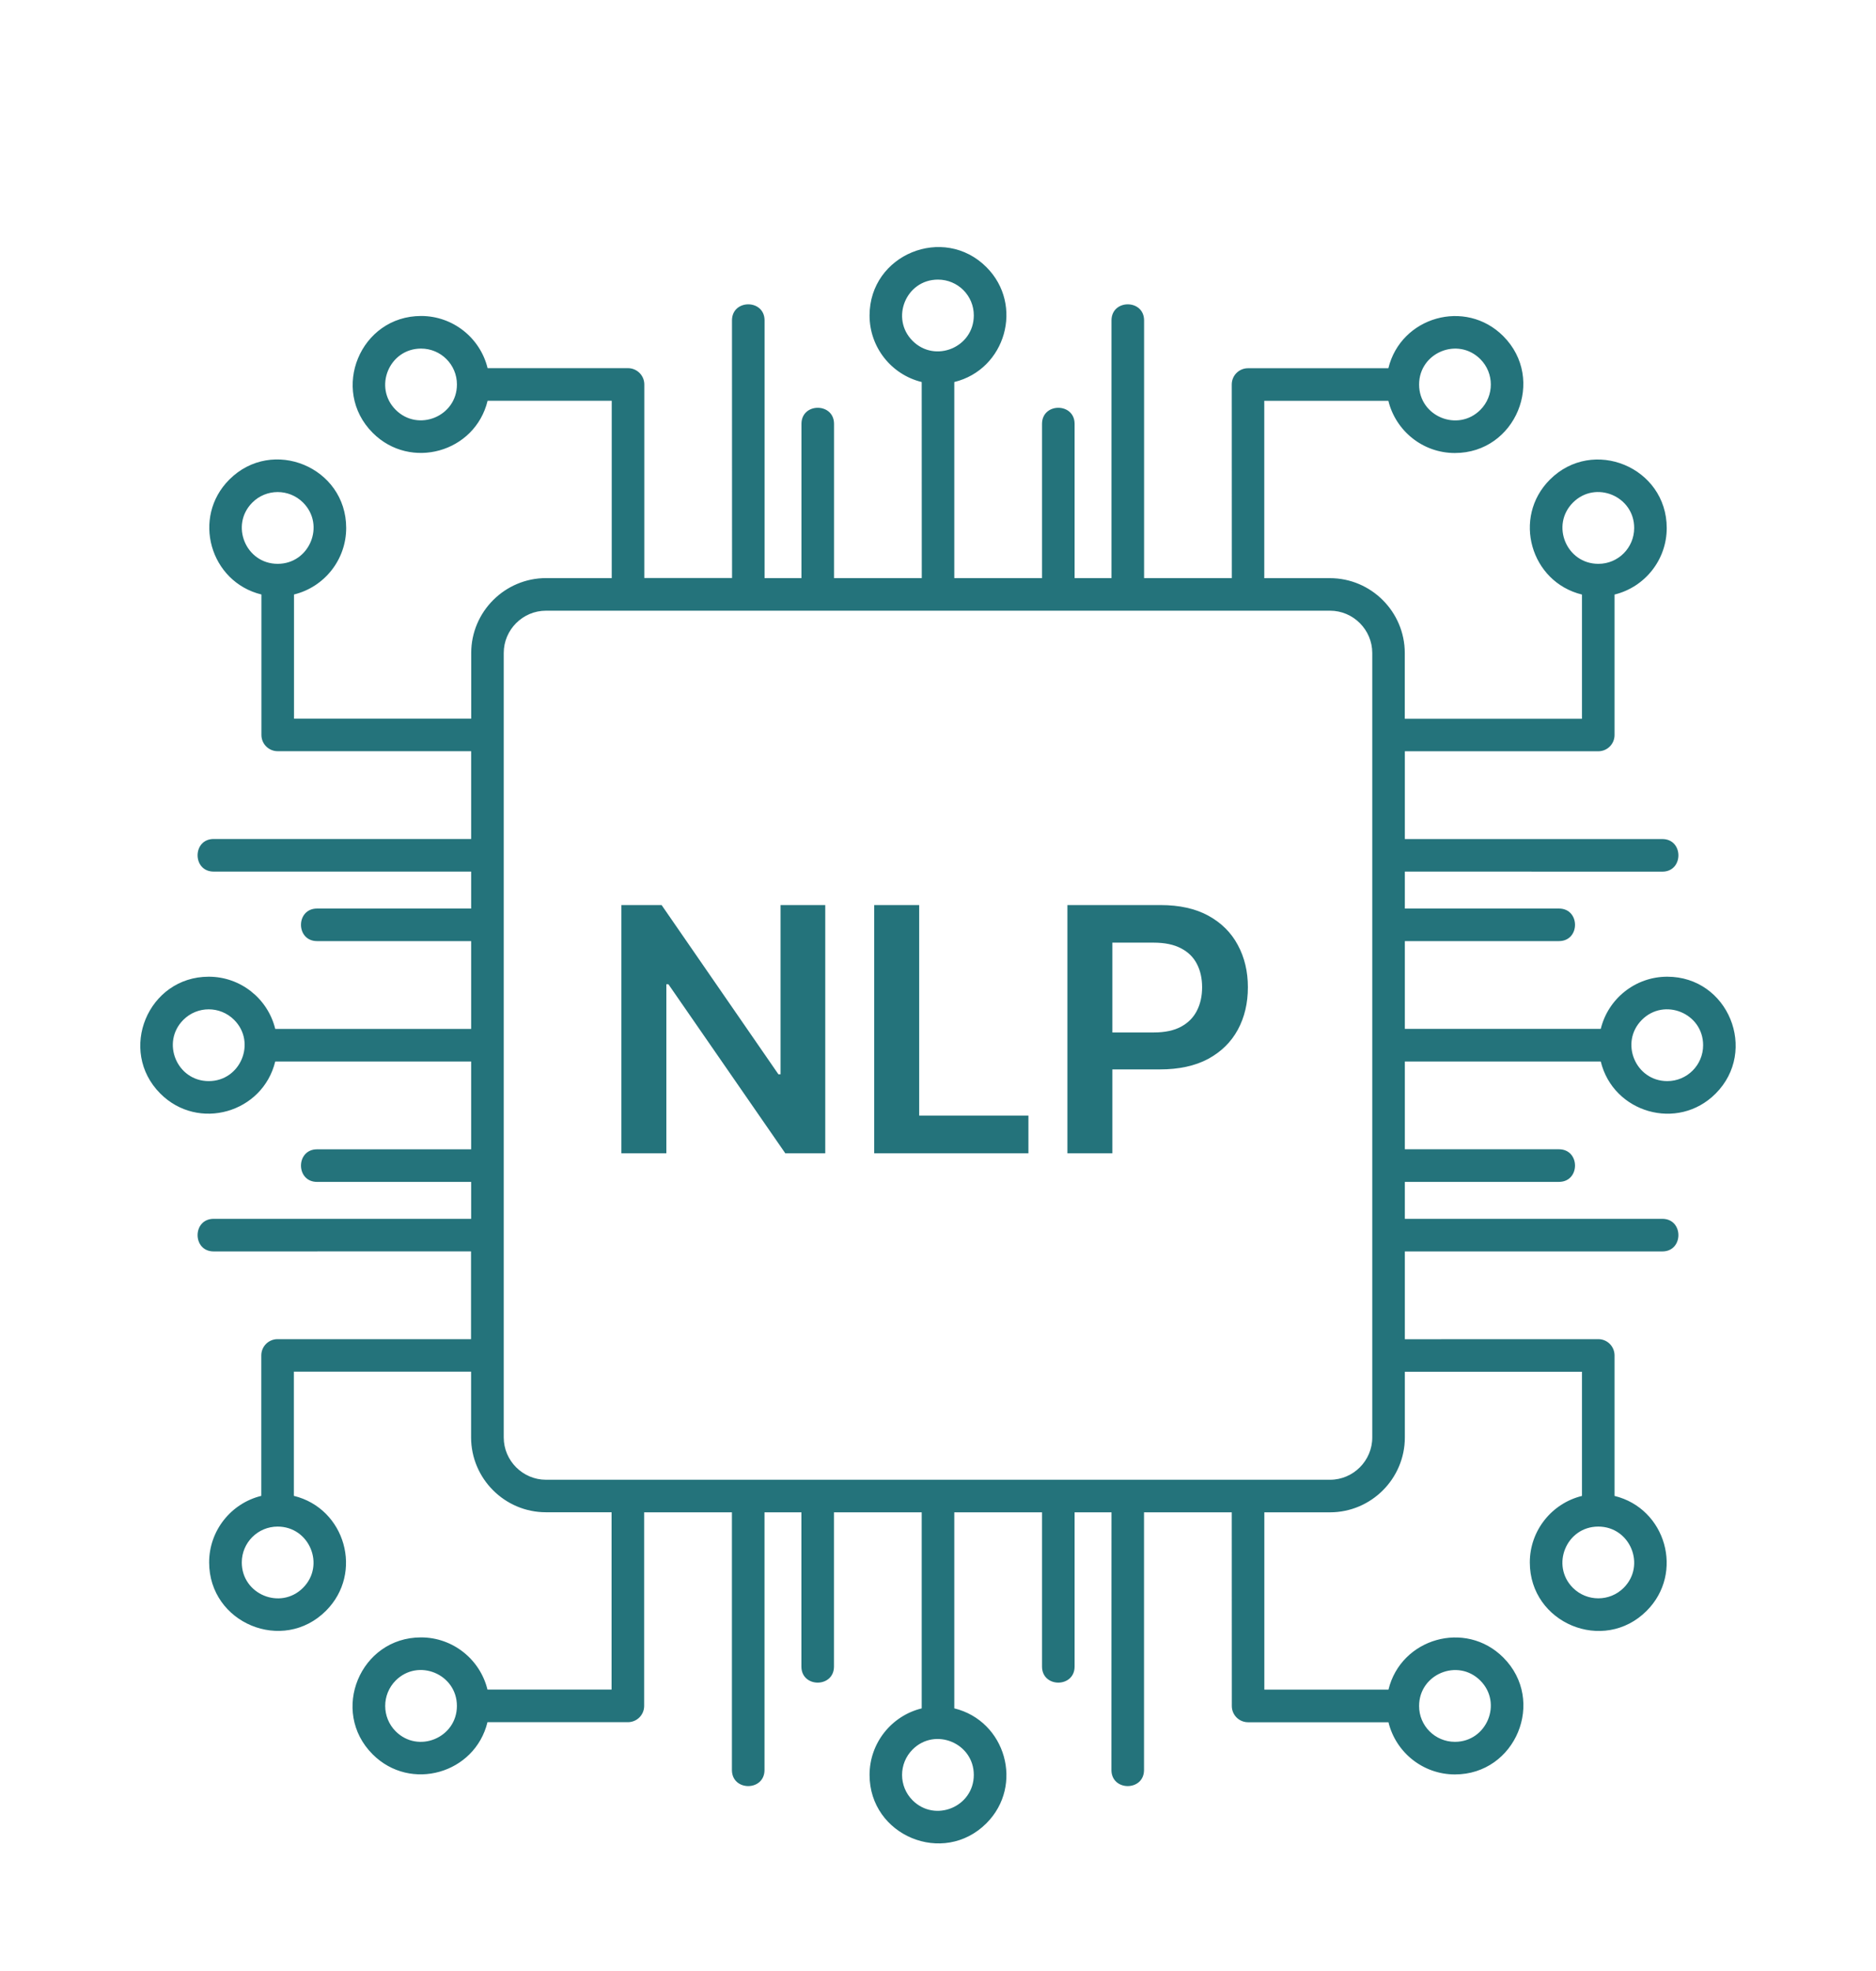
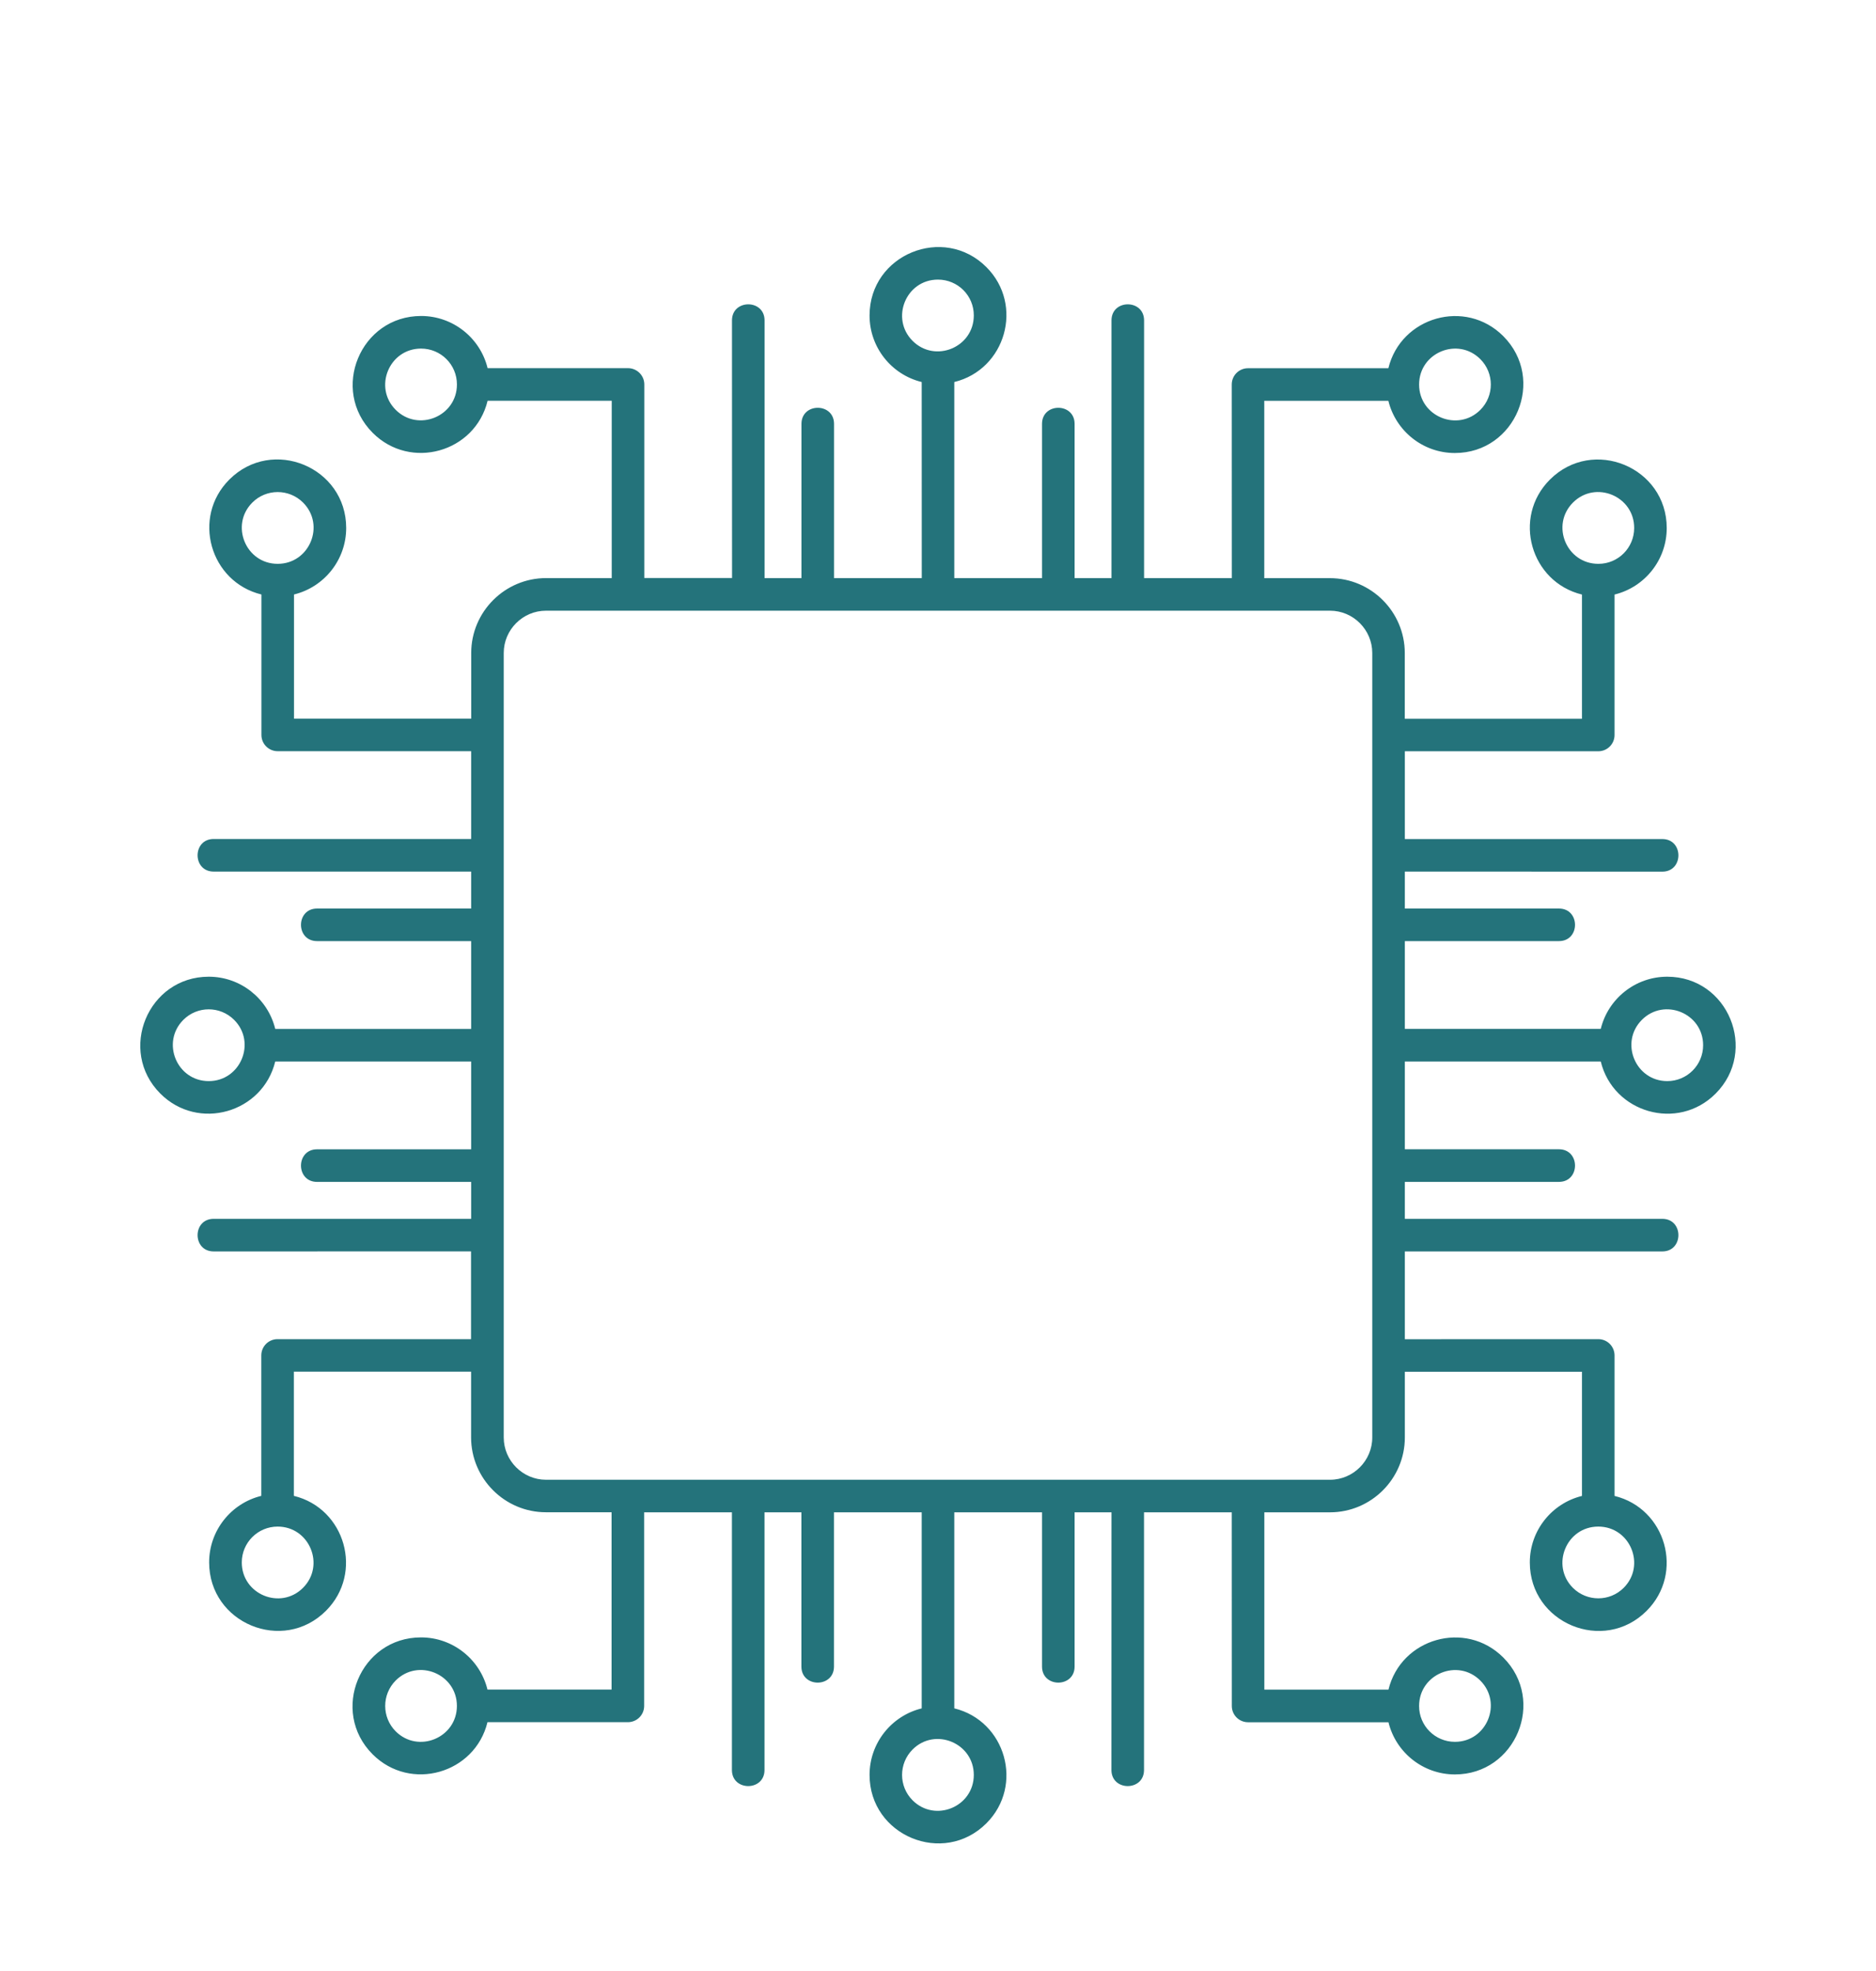
<svg xmlns="http://www.w3.org/2000/svg" width="60" height="63" viewBox="0 0 60 63" fill="none">
  <path fill-rule="evenodd" clip-rule="evenodd" d="M44.931 32.887H51.197C51.433 31.92 52.305 31.219 53.323 31.219C55.277 31.219 56.238 33.588 54.87 34.956C53.66 36.169 51.597 35.572 51.197 33.929H44.931V36.735H49.859C50.545 36.735 50.545 37.777 49.859 37.777H44.931V38.958H53.166C53.852 38.958 53.852 40 53.166 40H44.931V42.806L51.118 42.804C51.406 42.804 51.638 43.036 51.638 43.326V47.815C53.281 48.216 53.875 50.278 52.665 51.488C51.289 52.865 48.928 51.885 48.928 49.941C48.928 48.912 49.64 48.049 50.596 47.815V43.846H44.931V45.947C44.931 47.263 43.855 48.339 42.538 48.339H40.437V54.007H44.407C44.807 52.364 46.87 51.77 48.08 52.98C49.456 54.356 48.476 56.717 46.533 56.717C45.514 56.717 44.643 56.016 44.407 55.049H39.917C39.63 55.049 39.397 54.817 39.397 54.529L39.395 48.339H36.589V56.575C36.589 57.261 35.547 57.261 35.547 56.575L35.549 48.339H34.369V53.268C34.369 53.954 33.327 53.954 33.327 53.268V48.339H30.521V54.605C32.164 55.006 32.758 57.069 31.548 58.279C30.171 59.655 27.811 58.675 27.811 56.732C27.811 55.714 28.512 54.842 29.479 54.606V48.339H26.673V53.268C26.673 53.954 25.631 53.954 25.631 53.268V48.339H24.451V56.575C24.451 57.261 23.409 57.261 23.409 56.575V48.339H20.602V54.527C20.602 54.815 20.37 55.047 20.08 55.047H15.591C15.191 56.69 13.128 57.284 11.918 56.074C10.541 54.697 11.521 52.337 13.465 52.337C14.483 52.337 15.354 53.038 15.591 54.005H19.56V48.337H17.46C16.143 48.337 15.067 47.261 15.067 45.944V43.844H9.399V47.813C11.042 48.214 11.636 50.276 10.426 51.486C9.05 52.863 6.689 51.883 6.689 49.939C6.689 48.921 7.39 48.05 8.357 47.813V43.324C8.357 43.036 8.589 42.804 8.877 42.804H15.065V39.998L6.834 40C6.148 40 6.148 38.958 6.834 38.958H15.069V37.778H10.141C9.455 37.778 9.455 36.736 10.141 36.736H15.069V33.929H8.803C8.402 35.572 6.34 36.167 5.129 34.956C3.753 33.58 4.733 31.219 6.676 31.219C7.695 31.219 8.566 31.92 8.803 32.888H15.069V30.081H10.141C9.455 30.081 9.455 29.04 10.141 29.04H15.069V27.859H6.834C6.148 27.859 6.148 26.817 6.834 26.817H15.069V24.011H8.881C8.594 24.011 8.361 23.779 8.361 23.491V19.002C6.719 18.601 6.124 16.539 7.334 15.329C8.711 13.952 11.072 14.932 11.072 16.875C11.072 17.894 10.371 18.765 9.403 19.002V22.971H15.071V20.87C15.071 19.554 16.147 18.478 17.464 18.478H19.565V12.81H15.595C15.193 14.463 13.126 15.041 11.922 13.837C10.546 12.46 11.526 10.1 13.469 10.1C14.487 10.1 15.359 10.801 15.595 11.768H20.085C20.372 11.768 20.607 12 20.607 12.288V18.475H23.413L23.411 10.242C23.411 9.556 24.453 9.556 24.453 10.242V18.478H25.633V13.549C25.633 12.863 26.675 12.863 26.675 13.549V18.478H29.481L29.479 12.211C28.512 11.975 27.811 11.104 27.811 10.085C27.811 8.131 30.18 7.17 31.548 8.538C32.758 9.748 32.163 11.811 30.521 12.211V18.478H33.327V13.549C33.327 12.863 34.369 12.863 34.369 13.549V18.478H35.549V10.242C35.549 9.556 36.591 9.556 36.591 10.242V18.478H39.397L39.395 12.29C39.395 12.002 39.627 11.77 39.915 11.77H44.404C44.805 10.127 46.867 9.533 48.078 10.743C49.454 12.12 48.474 14.48 46.531 14.48C45.502 14.48 44.639 13.769 44.404 12.812H40.435V18.48H42.536C43.853 18.48 44.929 19.556 44.929 20.873V22.974H50.596V19.004C48.954 18.604 48.359 16.541 49.569 15.331C50.946 13.954 53.307 14.934 53.307 16.878C53.307 17.896 52.606 18.767 51.638 19.004V23.493C51.638 23.781 51.406 24.013 51.118 24.013H44.931V26.819H53.166C53.852 26.819 53.852 27.861 53.166 27.861L44.931 27.859V29.04H49.859C50.545 29.04 50.545 30.081 49.859 30.081H44.931L44.931 32.887ZM42.539 19.52H17.462C16.719 19.52 16.111 20.129 16.111 20.871V45.947C16.111 46.69 16.721 47.298 17.462 47.298H42.539C43.282 47.298 43.889 46.688 43.889 45.947V20.871C43.889 20.129 43.28 19.52 42.539 19.52ZM13.467 11.142C12.447 11.142 11.935 12.38 12.656 13.1C13.372 13.816 14.614 13.313 14.614 12.288C14.614 11.656 14.102 11.142 13.467 11.142ZM47.345 11.479C46.625 10.759 45.387 11.27 45.387 12.291C45.387 13.315 46.629 13.818 47.345 13.102C47.793 12.655 47.793 11.926 47.345 11.479ZM29.999 8.937C28.974 8.937 28.471 10.179 29.187 10.895C29.907 11.615 31.145 11.104 31.145 10.083C31.148 9.45 30.634 8.937 29.999 8.937ZM12.655 55.339C13.376 56.059 14.613 55.547 14.613 54.527C14.613 53.508 13.376 52.995 12.655 53.715C12.208 54.165 12.208 54.891 12.655 55.339ZM46.533 55.675C47.551 55.675 48.065 54.437 47.345 53.717C46.625 52.997 45.387 53.508 45.387 54.529C45.385 55.162 45.898 55.675 46.533 55.675ZM29.187 57.544C29.907 58.264 31.145 57.753 31.145 56.732C31.145 55.714 29.907 55.2 29.187 55.92C28.739 56.37 28.739 57.096 29.187 57.544ZM8.07 16.064C7.35 16.784 7.861 18.022 8.881 18.022C9.9 18.022 10.414 16.784 9.693 16.064C9.244 15.616 8.517 15.616 8.07 16.064ZM7.733 49.941C7.733 50.962 8.971 51.473 9.691 50.753C10.411 50.033 9.9 48.795 8.879 48.795C8.246 48.795 7.733 49.309 7.733 49.941ZM5.864 32.598C5.144 33.318 5.656 34.556 6.676 34.556C7.695 34.556 8.208 33.318 7.488 32.598C7.038 32.15 6.312 32.15 5.864 32.598ZM52.266 16.875C52.266 15.855 51.028 15.343 50.308 16.064C49.588 16.784 50.099 18.022 51.12 18.022C51.753 18.024 52.266 17.51 52.266 16.875ZM51.93 50.753C52.65 50.033 52.138 48.795 51.118 48.795C50.093 48.795 49.59 50.037 50.306 50.753C50.756 51.2 51.482 51.2 51.93 50.753ZM54.471 33.409C54.471 32.384 53.229 31.881 52.513 32.597C51.793 33.318 52.305 34.556 53.325 34.556C53.958 34.556 54.471 34.042 54.471 33.409Z" fill="#24737B" />
-   <path d="M26.394 28.929V36.863H25.116L21.377 31.459H21.312V36.863H19.874V28.929H21.16L24.895 34.337H24.965V28.929H26.394ZM27.96 36.863V28.929H29.398V35.658H32.892V36.863H27.96ZM34.139 36.863V28.929H37.114C37.724 28.929 38.235 29.043 38.649 29.27C39.064 29.498 39.378 29.81 39.59 30.208C39.804 30.603 39.911 31.052 39.911 31.556C39.911 32.065 39.804 32.517 39.59 32.912C39.376 33.307 39.059 33.618 38.641 33.846C38.222 34.07 37.707 34.182 37.095 34.182H35.123V33.001H36.901C37.258 33.001 37.55 32.939 37.777 32.815C38.004 32.691 38.172 32.521 38.281 32.304C38.392 32.087 38.447 31.837 38.447 31.556C38.447 31.274 38.392 31.026 38.281 30.812C38.172 30.598 38.003 30.431 37.773 30.312C37.546 30.191 37.253 30.13 36.894 30.13H35.577V36.863H34.139Z" fill="#24737B" />
</svg>